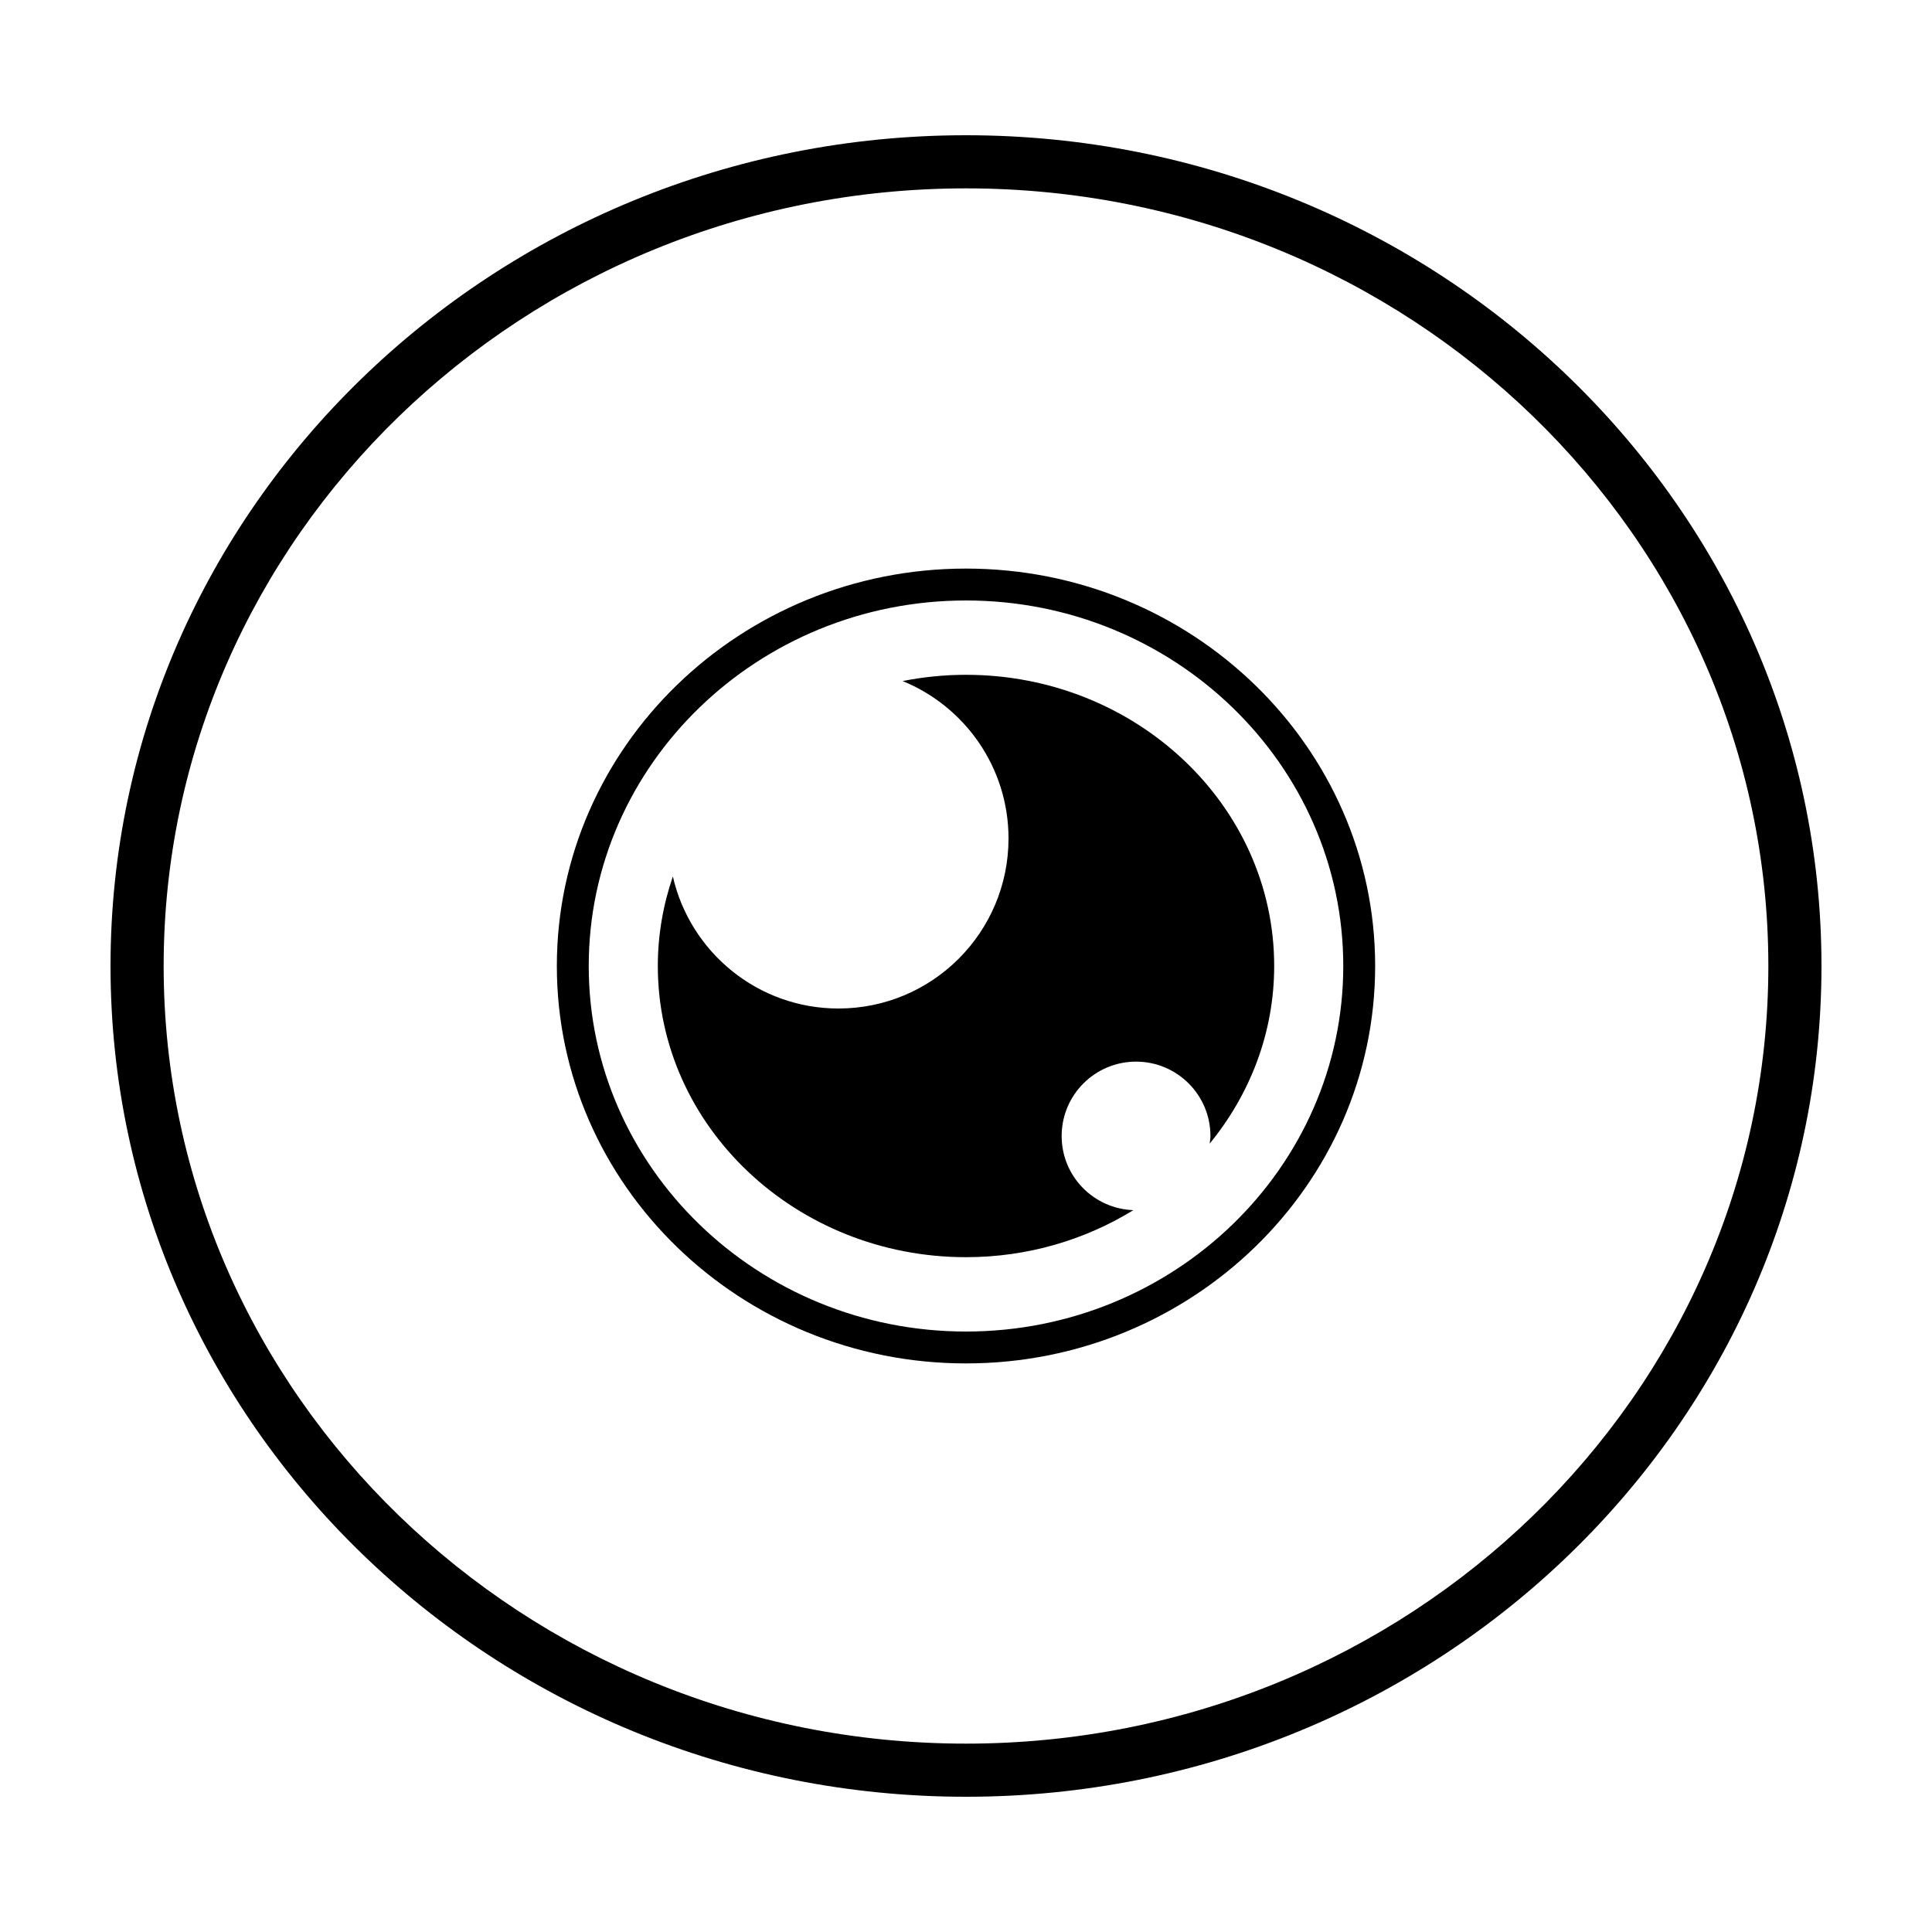
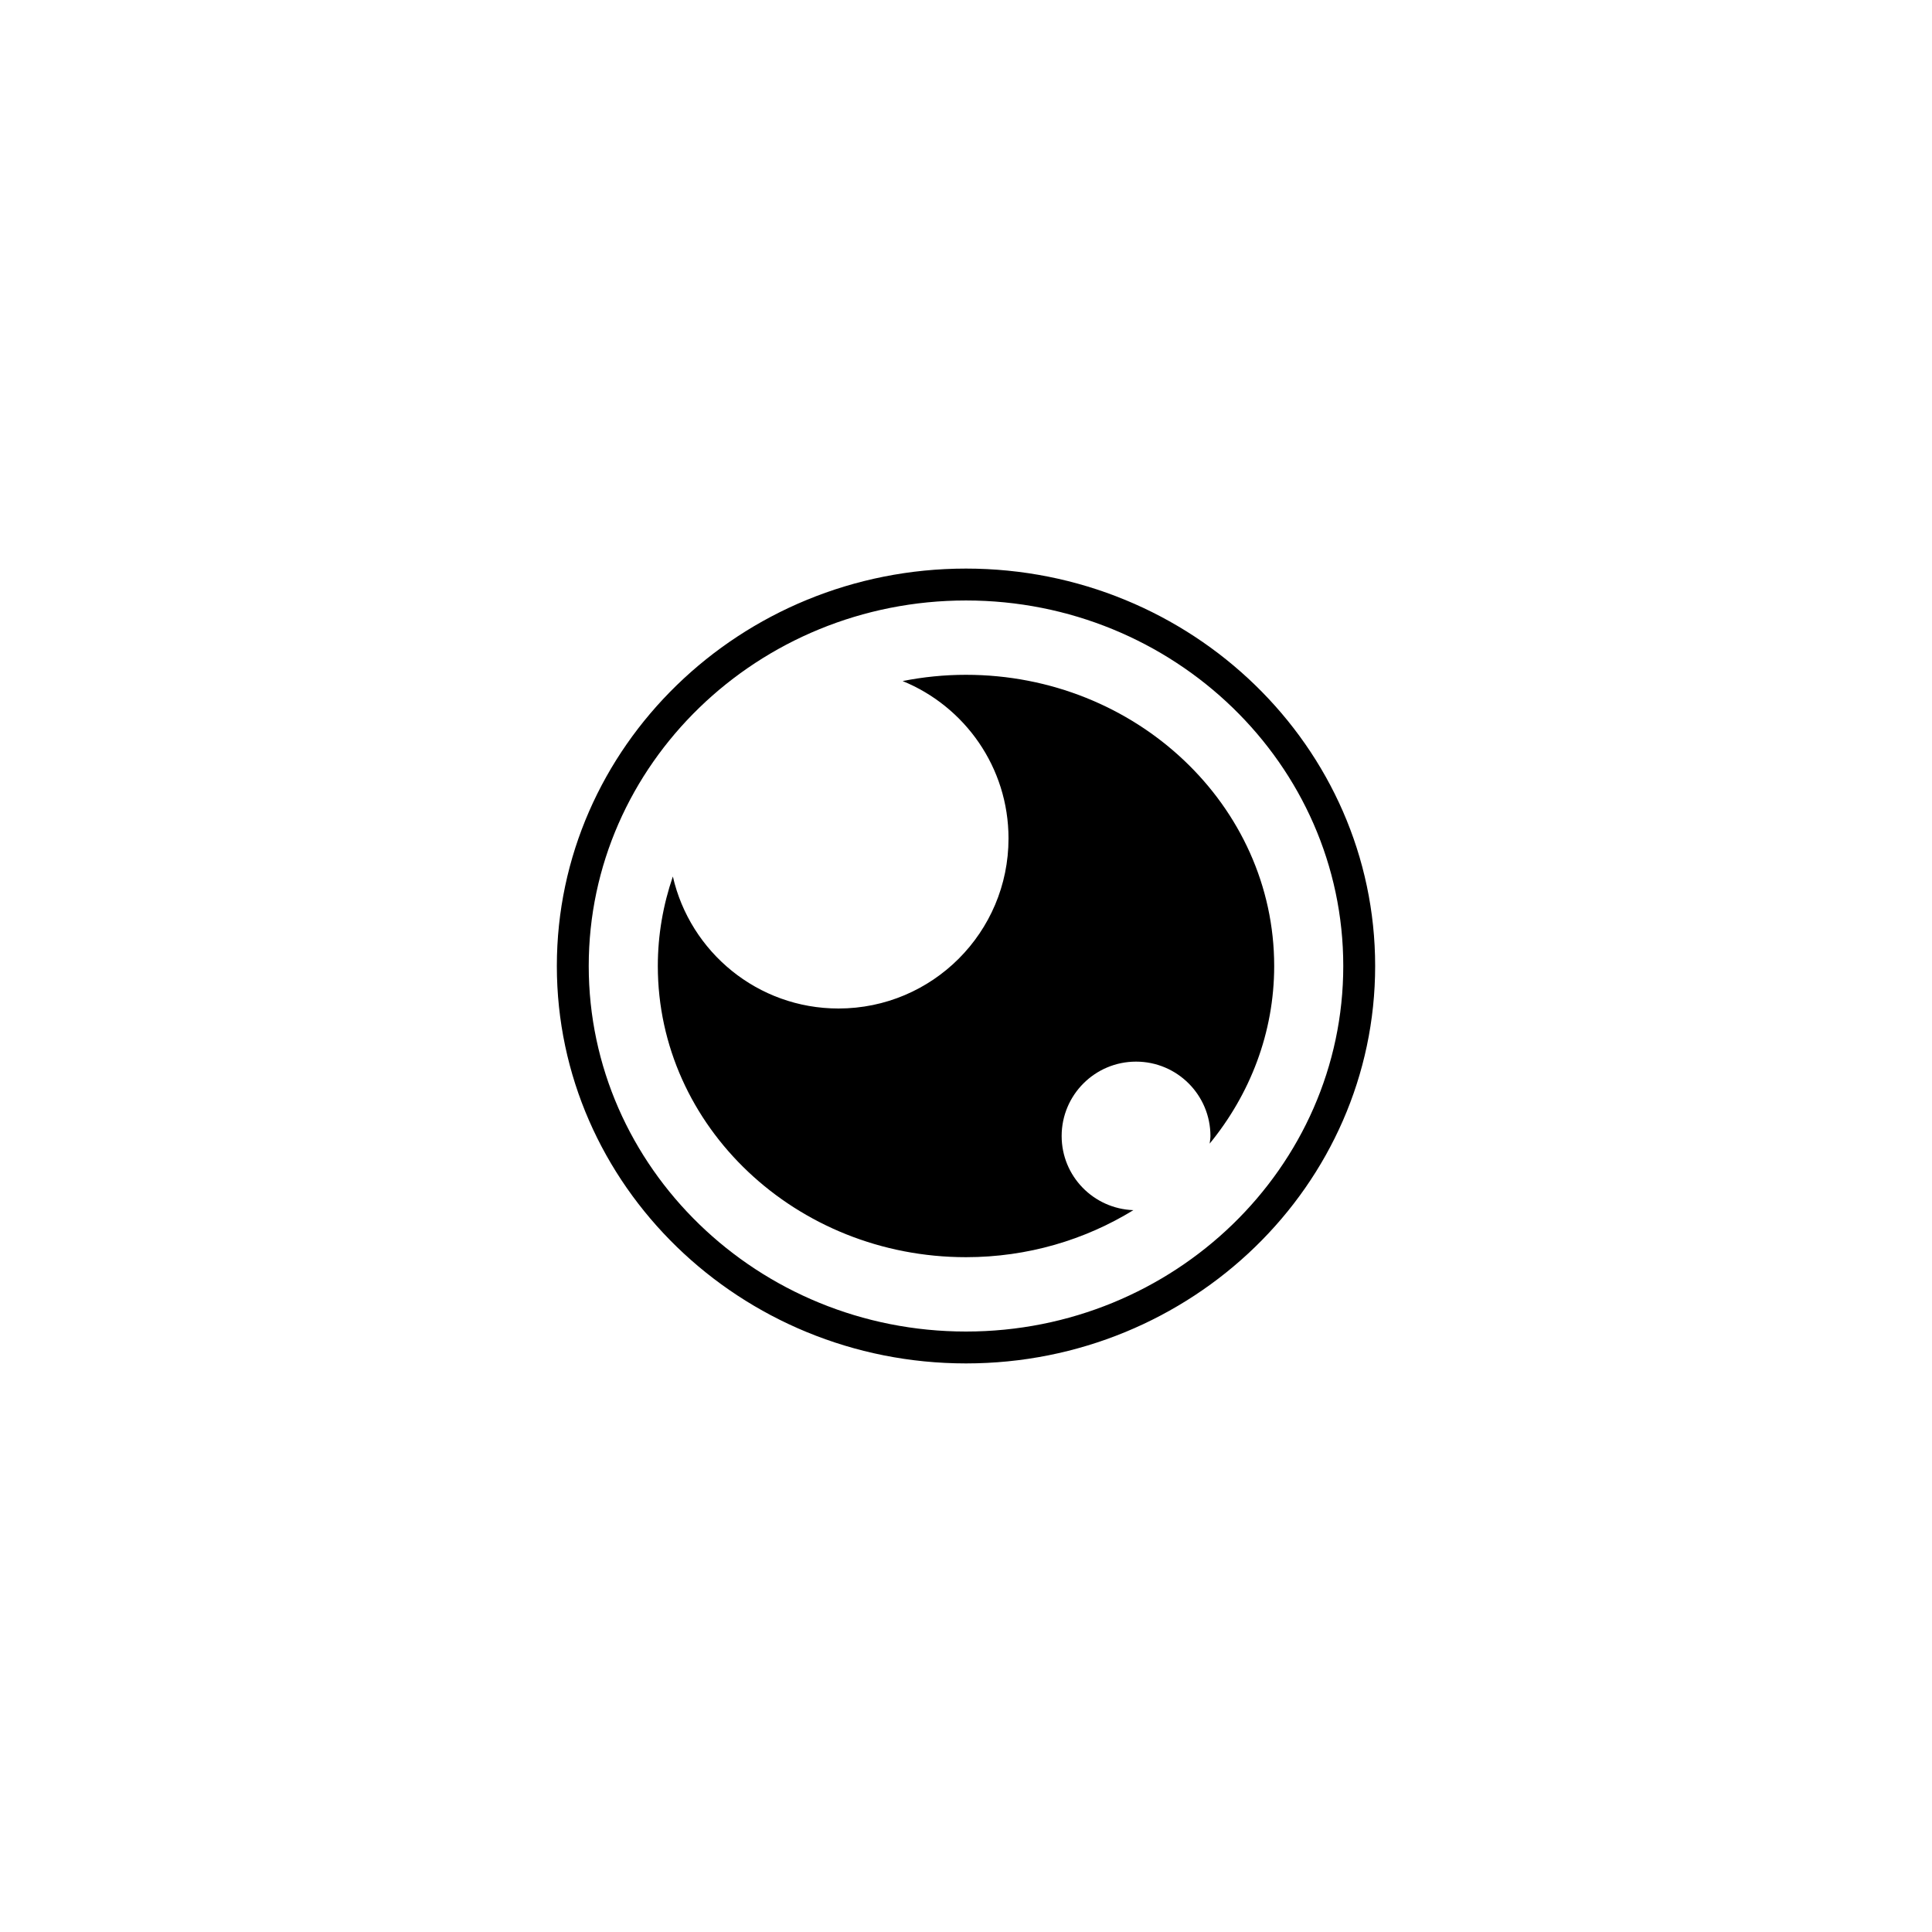
<svg xmlns="http://www.w3.org/2000/svg" fill="#000000" width="800px" height="800px" version="1.1" viewBox="144 144 512 512">
  <g>
-     <path d="m400 179.84c-125.01 0-226.71 98.762-226.71 220.16 0 121.39 101.7 220.16 226.71 220.16 125.02 0 226.71-98.762 226.71-220.16-0.004-121.4-101.7-220.16-226.71-220.16zm0 426.24c-117.25 0-212.63-92.445-212.63-206.08 0-113.63 95.387-206.08 212.63-206.08s212.63 92.449 212.63 206.08c0 113.63-95.387 206.08-212.63 206.08z" />
    <path d="m400 294.68c-59.785 0-108.43 47.246-108.43 105.32 0 58.074 48.645 105.32 108.43 105.32s108.43-47.246 108.43-105.32-48.645-105.32-108.43-105.32zm0 202.19c-55.133 0-99.98-43.453-99.98-96.871 0-53.414 44.848-96.867 99.98-96.867 55.125 0 99.98 43.453 99.98 96.867 0 53.418-44.855 96.871-99.98 96.871z" />
    <path d="m400 322.83c-5.758 0-11.367 0.578-16.793 1.656 16.449 6.715 28.059 22.852 28.059 41.715 0 24.887-20.172 45.062-45.062 45.062-21.418 0-39.309-14.957-43.891-34.984-2.562 7.481-3.984 15.441-3.984 23.719 0 42.551 36.641 77.168 81.672 77.168 16.355 0 31.57-4.609 44.355-12.465-10.555-0.379-19.008-8.996-19.008-19.645 0-10.887 8.828-19.715 19.715-19.715s19.715 8.828 19.715 19.715c0 0.691-0.137 1.34-0.203 2.012 10.676-13.043 17.098-29.348 17.098-47.07 0-42.551-36.637-77.168-81.672-77.168z" />
  </g>
</svg>